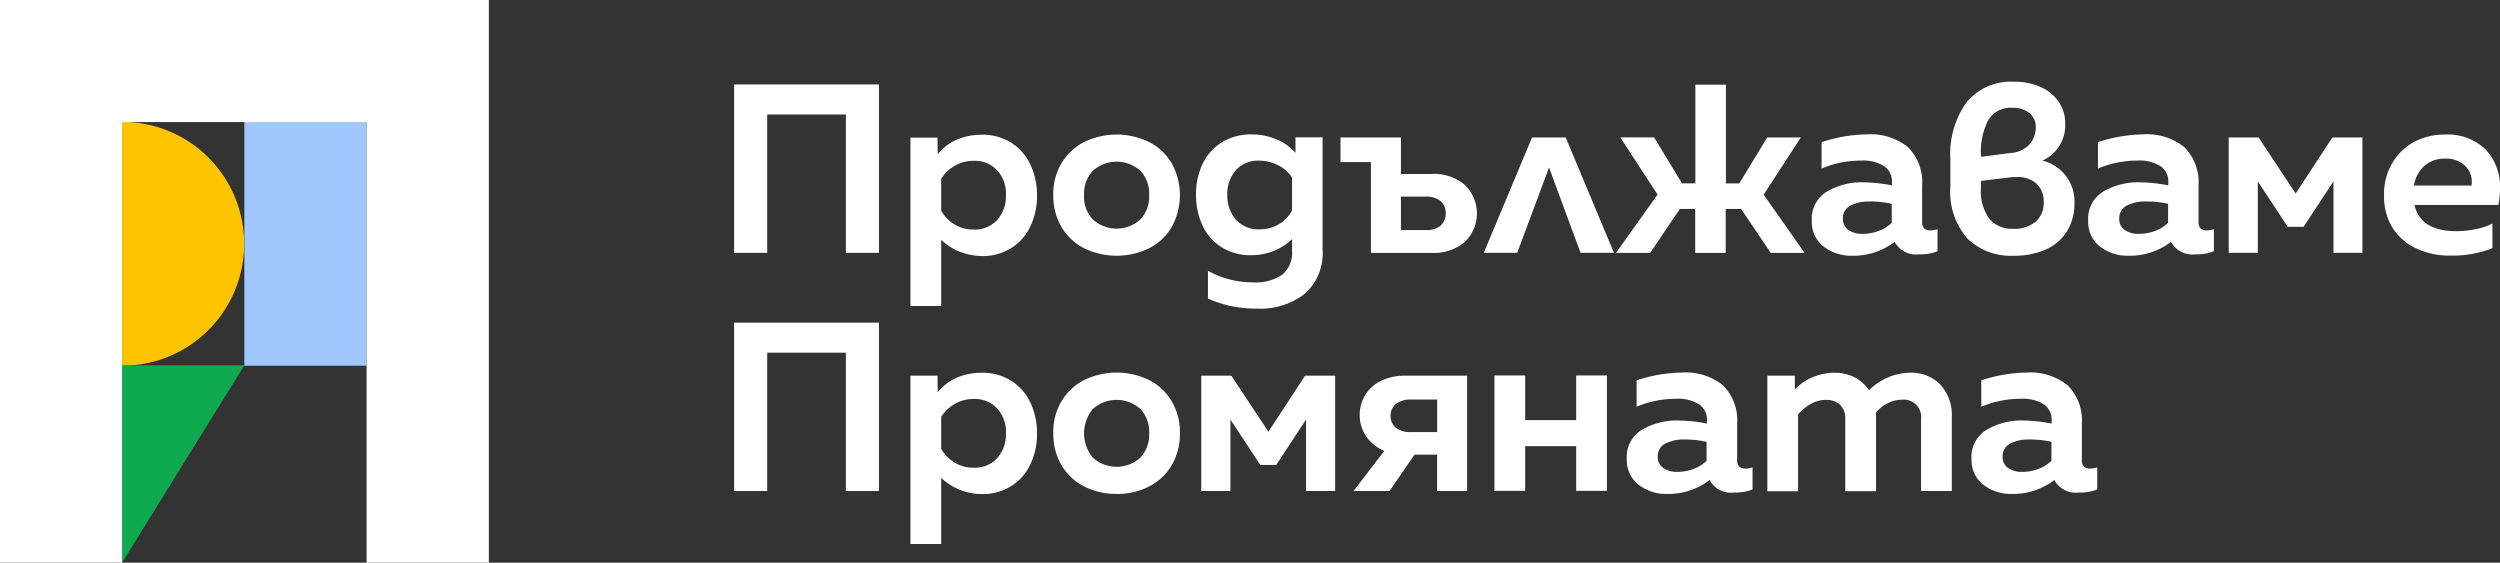
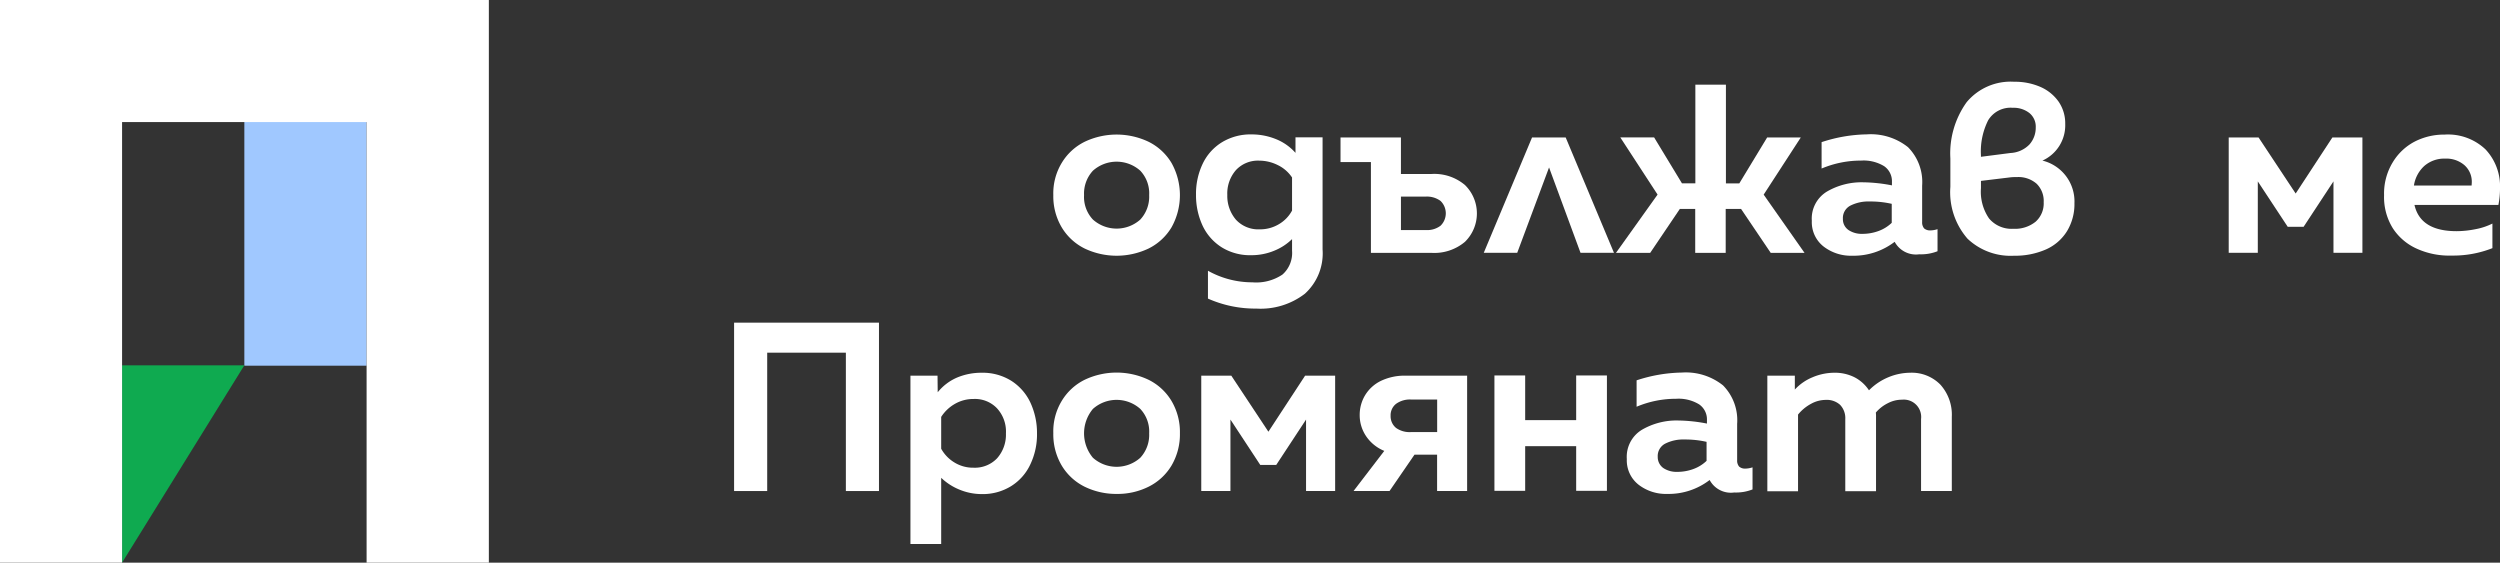
<svg xmlns="http://www.w3.org/2000/svg" id="Group_14995" data-name="Group 14995" width="249.209" height="56.087" viewBox="0 0 249.209 56.087">
  <rect x="0" y="0" width="249.209" height="56.087" fill="#333333" stroke="none" />
  <g id="Group_3556" data-name="Group 3556" transform="translate(73.16 8.149)">
    <g id="Group_3555" data-name="Group 3555" transform="translate(0)">
      <g id="Group_3554" data-name="Group 3554">
-         <path id="Path_2406" data-name="Path 2406" d="M673.6,447.5h14.459v16.785h-3.3V450.493h-7.842v13.792h-3.3V447.5Z" transform="translate(-673.6 -447.23)" fill="#fff" />
-         <path id="Path_2407" data-name="Path 2407" d="M776.032,486.928a5.767,5.767,0,0,1-1.767-1.154v6.6H771.2V475.588h2.7l.018,1.659a5.027,5.027,0,0,1,1.911-1.46,6.25,6.25,0,0,1,2.488-.487,5.365,5.365,0,0,1,2.921.793,5.185,5.185,0,0,1,1.911,2.163,7.181,7.181,0,0,1,.667,3.1,6.906,6.906,0,0,1-.667,3.083,5.065,5.065,0,0,1-1.911,2.163,5.365,5.365,0,0,1-2.921.793A6.551,6.551,0,0,1,776.032,486.928Zm-.451-2.7a3.548,3.548,0,0,0,1.911.523,3.057,3.057,0,0,0,2.344-.937,3.553,3.553,0,0,0,.883-2.488,3.415,3.415,0,0,0-.883-2.488,3.03,3.03,0,0,0-2.344-.937,3.662,3.662,0,0,0-1.857.487,3.939,3.939,0,0,0-1.37,1.3v3.173A3.546,3.546,0,0,0,775.581,484.224Z" transform="translate(-753.604 -470.018)" fill="#fff" />
        <path id="Path_2408" data-name="Path 2408" d="M853.319,486.558a5.525,5.525,0,0,1-2.272-2.091,6.065,6.065,0,0,1-.847-3.227,5.864,5.864,0,0,1,.847-3.227,5.525,5.525,0,0,1,2.272-2.091,7.421,7.421,0,0,1,6.382,0,5.524,5.524,0,0,1,2.272,2.091,6.569,6.569,0,0,1,0,6.454,5.524,5.524,0,0,1-2.272,2.091,7.421,7.421,0,0,1-6.382,0Zm.829-2.885a3.545,3.545,0,0,0,4.723,0,3.357,3.357,0,0,0,.884-2.434,3.284,3.284,0,0,0-.884-2.434,3.544,3.544,0,0,0-4.723,0,3.357,3.357,0,0,0-.883,2.434A3.284,3.284,0,0,0,854.148,483.673Z" transform="translate(-818.362 -469.936)" fill="#fff" />
        <path id="Path_2409" data-name="Path 2409" d="M930.29,491.47v-2.776a9.047,9.047,0,0,0,4.435,1.154,4.683,4.683,0,0,0,2.993-.775,2.869,2.869,0,0,0,.956-2.38v-1.154a5.455,5.455,0,0,1-1.767,1.154,5.916,5.916,0,0,1-2.308.451,5.356,5.356,0,0,1-2.921-.775,5.138,5.138,0,0,1-1.911-2.145,7.18,7.18,0,0,1-.667-3.1,6.93,6.93,0,0,1,.667-3.1,5.058,5.058,0,0,1,1.929-2.145,5.482,5.482,0,0,1,2.957-.775,6.405,6.405,0,0,1,2.416.469,5.166,5.166,0,0,1,1.947,1.37v-1.55h2.7v11.178a5.425,5.425,0,0,1-1.767,4.417,7.234,7.234,0,0,1-4.832,1.478A11.6,11.6,0,0,1,930.29,491.47Zm2.812-7.842a3.03,3.03,0,0,0,2.344.938,3.632,3.632,0,0,0,1.893-.5,3.479,3.479,0,0,0,1.334-1.37v-3.3a3.57,3.57,0,0,0-1.406-1.226,4.149,4.149,0,0,0-1.857-.451,2.99,2.99,0,0,0-2.326.938,3.543,3.543,0,0,0-.865,2.488A3.638,3.638,0,0,0,933.1,483.628Z" transform="translate(-883.037 -469.854)" fill="#fff" />
        <path id="Path_2410" data-name="Path 2410" d="M1012.011,479.252H1009V476.8h6.022v3.642h3.029a4.73,4.73,0,0,1,3.353,1.1,3.961,3.961,0,0,1,0,5.661,4.73,4.73,0,0,1-3.353,1.1h-6.021v-9.05Zm5.5,6.779a2.205,2.205,0,0,0,1.46-.433,1.72,1.72,0,0,0,0-2.47,2.273,2.273,0,0,0-1.46-.433h-2.488v3.335Z" transform="translate(-948.532 -471.247)" fill="#fff" />
        <path id="Path_2411" data-name="Path 2411" d="M1096.367,476.8l4.814,11.5h-3.335l-3.137-8.509-3.173,8.509H1088.2l4.814-11.5Z" transform="translate(-1013.454 -471.247)" fill="#fff" />
        <path id="Path_2412" data-name="Path 2412" d="M1165.447,458.561l-3.714-5.7h3.371l2.776,4.579h1.334V447.6h3.047v9.844h1.334l2.776-4.579h3.353l-3.7,5.7,4.074,5.805h-3.371l-2.957-4.381h-1.532v4.381H1169.2v-4.381h-1.532l-2.957,4.381H1161.3Z" transform="translate(-1073.375 -447.312)" fill="#fff" />
        <path id="Path_2413" data-name="Path 2413" d="M1277.857,485.809a6.72,6.72,0,0,1-4.237,1.388,4.462,4.462,0,0,1-2.849-.919,3.079,3.079,0,0,1-1.172-2.56,3.145,3.145,0,0,1,1.514-2.921,6.85,6.85,0,0,1,3.624-.919,15.857,15.857,0,0,1,2.849.306v-.343a1.822,1.822,0,0,0-.775-1.569,3.931,3.931,0,0,0-2.308-.559,10.07,10.07,0,0,0-3.93.793v-2.632a15.084,15.084,0,0,1,4.507-.775,5.94,5.94,0,0,1,4.11,1.28,4.945,4.945,0,0,1,1.406,3.84v3.624a.912.912,0,0,0,.2.631.894.894,0,0,0,.613.2,2.425,2.425,0,0,0,.721-.126v2.2a4.47,4.47,0,0,1-1.821.306A2.411,2.411,0,0,1,1277.857,485.809Zm-4.6-1.172a2.38,2.38,0,0,0,1.388.379,4.628,4.628,0,0,0,1.568-.27,3.761,3.761,0,0,0,1.352-.829v-1.893a9.573,9.573,0,0,0-2.2-.234,3.976,3.976,0,0,0-1.929.415,1.393,1.393,0,0,0-.739,1.316A1.3,1.3,0,0,0,1273.26,484.637Z" transform="translate(-1162.15 -469.854)" fill="#fff" />
        <path id="Path_2414" data-name="Path 2414" d="M1347.913,461.649a7.047,7.047,0,0,1-1.713-5.174v-2.83a8.758,8.758,0,0,1,1.623-5.607,5.7,5.7,0,0,1,4.742-2.037,6.348,6.348,0,0,1,2.632.523A4.325,4.325,0,0,1,1357,448a3.807,3.807,0,0,1,.649,2.2,3.858,3.858,0,0,1-2.272,3.66,4.189,4.189,0,0,1,3.191,4.255,5.191,5.191,0,0,1-.739,2.776,4.7,4.7,0,0,1-2.091,1.821,7.634,7.634,0,0,1-3.191.631A6.237,6.237,0,0,1,1347.913,461.649Zm4.273-8.546a2.824,2.824,0,0,0,1.893-.847,2.512,2.512,0,0,0,.631-1.713,1.745,1.745,0,0,0-.631-1.424,2.537,2.537,0,0,0-1.659-.523,2.607,2.607,0,0,0-2.452,1.244,6.9,6.9,0,0,0-.721,3.479v.162Zm-2.128,6.526a2.922,2.922,0,0,0,2.416,1.028,3.271,3.271,0,0,0,2.217-.7,2.44,2.44,0,0,0,.811-1.947,2.4,2.4,0,0,0-.7-1.839,2.752,2.752,0,0,0-1.983-.667,4.925,4.925,0,0,0-.577.018l-2.993.361v.721A4.7,4.7,0,0,0,1350.058,459.63Z" transform="translate(-1224.94 -446)" fill="#fff" />
-         <path id="Path_2415" data-name="Path 2415" d="M1430.657,485.809a6.719,6.719,0,0,1-4.236,1.388,4.462,4.462,0,0,1-2.849-.919,3.079,3.079,0,0,1-1.172-2.56,3.144,3.144,0,0,1,1.515-2.921,6.849,6.849,0,0,1,3.624-.919,15.859,15.859,0,0,1,2.849.306v-.343a1.822,1.822,0,0,0-.775-1.569,3.931,3.931,0,0,0-2.308-.559,10.069,10.069,0,0,0-3.93.793v-2.632a15.084,15.084,0,0,1,4.507-.775,5.939,5.939,0,0,1,4.11,1.28,4.945,4.945,0,0,1,1.406,3.84v3.624a.912.912,0,0,0,.2.631.894.894,0,0,0,.613.2,2.424,2.424,0,0,0,.721-.126v2.2a4.468,4.468,0,0,1-1.821.306A2.412,2.412,0,0,1,1430.657,485.809Zm-4.6-1.172a2.38,2.38,0,0,0,1.388.379,4.63,4.63,0,0,0,1.568-.27,3.761,3.761,0,0,0,1.352-.829v-1.893a9.572,9.572,0,0,0-2.2-.234,3.976,3.976,0,0,0-1.929.415,1.393,1.393,0,0,0-.739,1.316A1.257,1.257,0,0,0,1426.06,484.637Z" transform="translate(-1287.402 -469.854)" fill="#fff" />
        <path id="Path_2416" data-name="Path 2416" d="M1500.1,476.8h2.975l3.7,5.589,3.66-5.589h2.993v11.5h-2.885v-7.121l-2.975,4.525h-1.587L1503,481.181V488.3h-2.9Z" transform="translate(-1351.094 -471.247)" fill="#fff" />
        <path id="Path_2417" data-name="Path 2417" d="M1589.3,486.594a5.556,5.556,0,0,1-2.416-2.037,5.876,5.876,0,0,1-.883-3.317,5.97,5.97,0,0,1,.847-3.245,5.562,5.562,0,0,1,2.2-2.091,6.4,6.4,0,0,1,2.975-.7,5.424,5.424,0,0,1,4.093,1.478,5.368,5.368,0,0,1,1.442,3.876,8.483,8.483,0,0,1-.162,1.659h-8.365c.4,1.749,1.8,2.614,4.2,2.614a9.644,9.644,0,0,0,1.893-.2,6.316,6.316,0,0,0,1.677-.559v2.452a10.636,10.636,0,0,1-4.057.739A7.837,7.837,0,0,1,1589.3,486.594Zm5.427-6.31.018-.306a2.208,2.208,0,0,0-.739-1.731,2.759,2.759,0,0,0-1.911-.649,3.024,3.024,0,0,0-2.091.739,3.308,3.308,0,0,0-1.027,1.947Z" transform="translate(-1421.508 -469.936)" fill="#fff" />
        <path id="Path_2418" data-name="Path 2418" d="M673.6,579.2h14.459v16.785h-3.3V582.193h-7.842v13.792h-3.3V579.2Z" transform="translate(-673.6 -555.186)" fill="#fff" />
        <path id="Path_2419" data-name="Path 2419" d="M776.032,618.528a5.767,5.767,0,0,1-1.767-1.154v6.6H771.2V607.188h2.7l.018,1.659a5.027,5.027,0,0,1,1.911-1.46,6.249,6.249,0,0,1,2.488-.487,5.365,5.365,0,0,1,2.921.793,5.185,5.185,0,0,1,1.911,2.163,7.181,7.181,0,0,1,.667,3.1,6.905,6.905,0,0,1-.667,3.083,5.065,5.065,0,0,1-1.911,2.163,5.365,5.365,0,0,1-2.921.793A5.831,5.831,0,0,1,776.032,618.528Zm-.451-2.686a3.548,3.548,0,0,0,1.911.523,3.057,3.057,0,0,0,2.344-.937,3.553,3.553,0,0,0,.883-2.488,3.415,3.415,0,0,0-.883-2.488,3.03,3.03,0,0,0-2.344-.937,3.662,3.662,0,0,0-1.857.487,3.939,3.939,0,0,0-1.37,1.3v3.173A3.674,3.674,0,0,0,775.581,615.842Z" transform="translate(-753.604 -577.892)" fill="#fff" />
        <path id="Path_2420" data-name="Path 2420" d="M853.319,618.176a5.525,5.525,0,0,1-2.272-2.091,6.085,6.085,0,0,1-.847-3.245,5.864,5.864,0,0,1,.847-3.227,5.524,5.524,0,0,1,2.272-2.091,7.421,7.421,0,0,1,6.382,0,5.523,5.523,0,0,1,2.272,2.091,6.065,6.065,0,0,1,.847,3.227,6.13,6.13,0,0,1-.847,3.245,5.524,5.524,0,0,1-2.272,2.091,6.923,6.923,0,0,1-3.191.721A7.157,7.157,0,0,1,853.319,618.176Zm.829-2.885a3.544,3.544,0,0,0,4.723,0,3.357,3.357,0,0,0,.884-2.434,3.284,3.284,0,0,0-.884-2.434,3.544,3.544,0,0,0-4.723,0,3.794,3.794,0,0,0,0,4.868Z" transform="translate(-818.362 -577.81)" fill="#fff" />
        <path id="Path_2421" data-name="Path 2421" d="M932.018,608.5h2.975l3.7,5.589,3.66-5.589h2.993V620h-2.9v-7.121l-2.975,4.525h-1.587l-2.975-4.525V620H932V608.5Z" transform="translate(-885.414 -579.204)" fill="#fff" />
        <path id="Path_2422" data-name="Path 2422" d="M1024.529,616.378h-2.254L1019.788,620H1016.2l3.065-4a4.013,4.013,0,0,1-1.785-1.424,3.734,3.734,0,0,1-.667-2.145,3.813,3.813,0,0,1,.541-1.983,3.768,3.768,0,0,1,1.568-1.424,5.487,5.487,0,0,1,2.47-.523h6.13V620h-2.993Zm-4.093-2.668a2.344,2.344,0,0,0,1.5.415h2.6V610.88h-2.6a2.346,2.346,0,0,0-1.5.433,1.44,1.44,0,0,0-.541,1.19A1.5,1.5,0,0,0,1020.437,613.71Z" transform="translate(-954.434 -579.203)" fill="#fff" />
        <path id="Path_2423" data-name="Path 2423" d="M1102.249,615.449h-5.084V619.9H1094.1V608.4h3.065v4.453h5.084V608.4h3.065v11.5h-3.065Z" transform="translate(-1018.29 -579.122)" fill="#fff" />
        <path id="Path_2424" data-name="Path 2424" d="M1175.557,617.509a6.721,6.721,0,0,1-4.237,1.388,4.462,4.462,0,0,1-2.848-.919,3.079,3.079,0,0,1-1.172-2.56,3.145,3.145,0,0,1,1.515-2.921,6.85,6.85,0,0,1,3.624-.919,15.856,15.856,0,0,1,2.849.306v-.343a1.822,1.822,0,0,0-.775-1.569,3.929,3.929,0,0,0-2.308-.559,10.07,10.07,0,0,0-3.93.793v-2.632a15.079,15.079,0,0,1,4.507-.775,5.939,5.939,0,0,1,4.11,1.28,4.945,4.945,0,0,1,1.406,3.84v3.624a.912.912,0,0,0,.2.631.893.893,0,0,0,.613.2,2.424,2.424,0,0,0,.721-.126v2.2a4.47,4.47,0,0,1-1.821.306A2.4,2.4,0,0,1,1175.557,617.509Zm-4.615-1.19a2.381,2.381,0,0,0,1.388.379,4.627,4.627,0,0,0,1.568-.27,3.762,3.762,0,0,0,1.352-.829v-1.893a9.57,9.57,0,0,0-2.2-.234,3.975,3.975,0,0,0-1.929.415,1.393,1.393,0,0,0-.739,1.316A1.342,1.342,0,0,0,1170.942,616.319Z" transform="translate(-1078.293 -577.81)" fill="#fff" />
        <path id="Path_2425" data-name="Path 2425" d="M1245,607.188h2.74v1.388a4.937,4.937,0,0,1,1.767-1.226,5.582,5.582,0,0,1,2.145-.451,4.349,4.349,0,0,1,2.037.451,3.838,3.838,0,0,1,1.442,1.3,5.873,5.873,0,0,1,1.929-1.3,5.741,5.741,0,0,1,2.163-.451,3.992,3.992,0,0,1,3.029,1.19,4.474,4.474,0,0,1,1.136,3.209v7.392h-3.065v-7.175a1.73,1.73,0,0,0-1.893-1.929,3,3,0,0,0-1.406.343,3.774,3.774,0,0,0-1.208.938,3.514,3.514,0,0,1,.018.487v7.356h-3.065v-7.175a1.908,1.908,0,0,0-.523-1.442,1.962,1.962,0,0,0-1.406-.487,3.05,3.05,0,0,0-1.5.4,4.254,4.254,0,0,0-1.28,1.064v7.644H1245Z" transform="translate(-1141.985 -577.892)" fill="#fff" />
-         <path id="Path_2426" data-name="Path 2426" d="M1366.157,617.509a6.721,6.721,0,0,1-4.237,1.388,4.461,4.461,0,0,1-2.848-.919,3.079,3.079,0,0,1-1.172-2.56,3.145,3.145,0,0,1,1.514-2.921,6.85,6.85,0,0,1,3.624-.919,15.856,15.856,0,0,1,2.849.306v-.343a1.823,1.823,0,0,0-.775-1.569,3.93,3.93,0,0,0-2.308-.559,10.072,10.072,0,0,0-3.93.793v-2.632a15.08,15.08,0,0,1,4.507-.775,5.94,5.94,0,0,1,4.111,1.28,4.945,4.945,0,0,1,1.406,3.84v3.624a.913.913,0,0,0,.2.631.894.894,0,0,0,.613.2,2.424,2.424,0,0,0,.721-.126v2.2a4.469,4.469,0,0,1-1.821.306A2.412,2.412,0,0,1,1366.157,617.509Zm-4.6-1.19a2.381,2.381,0,0,0,1.388.379,4.628,4.628,0,0,0,1.569-.27,3.761,3.761,0,0,0,1.352-.829v-1.893a9.571,9.571,0,0,0-2.2-.234,3.975,3.975,0,0,0-1.929.415A1.392,1.392,0,0,0,1361,615.2,1.257,1.257,0,0,0,1361.56,616.319Z" transform="translate(-1234.531 -577.81)" fill="#fff" />
      </g>
    </g>
  </g>
  <g id="Group_3557" data-name="Group 3557">
-     <path id="Path_2427" data-name="Path 2427" d="M335.3,468.1v24.321h.036a12.138,12.138,0,0,0,12.133-12.133h0v-.036h0a12.138,12.138,0,0,0-12.133-12.133H335.3Z" transform="translate(-323.131 -455.967)" fill="#ffc300" />
    <path id="Path_2428" data-name="Path 2428" d="M402.9,468.1v24.321h12.187V468.1Z" transform="translate(-378.543 -455.967)" fill="#a0c8ff" />
    <path id="Path_2429" data-name="Path 2429" d="M335.3,602.8v19.669L347.487,602.8Z" transform="translate(-323.131 -566.382)" fill="#0faa50" />
    <line id="Line_340" data-name="Line 340" y2="7.518" transform="translate(36.544 48.569)" fill="#a0c8ff" />
    <path id="Path_2430" data-name="Path 2430" d="M304.344,400.8H267.8v56.087h12.169V412.969h24.375v43.918h12.187V400.8Z" transform="translate(-267.8 -400.8)" fill="#fff" />
  </g>
</svg>